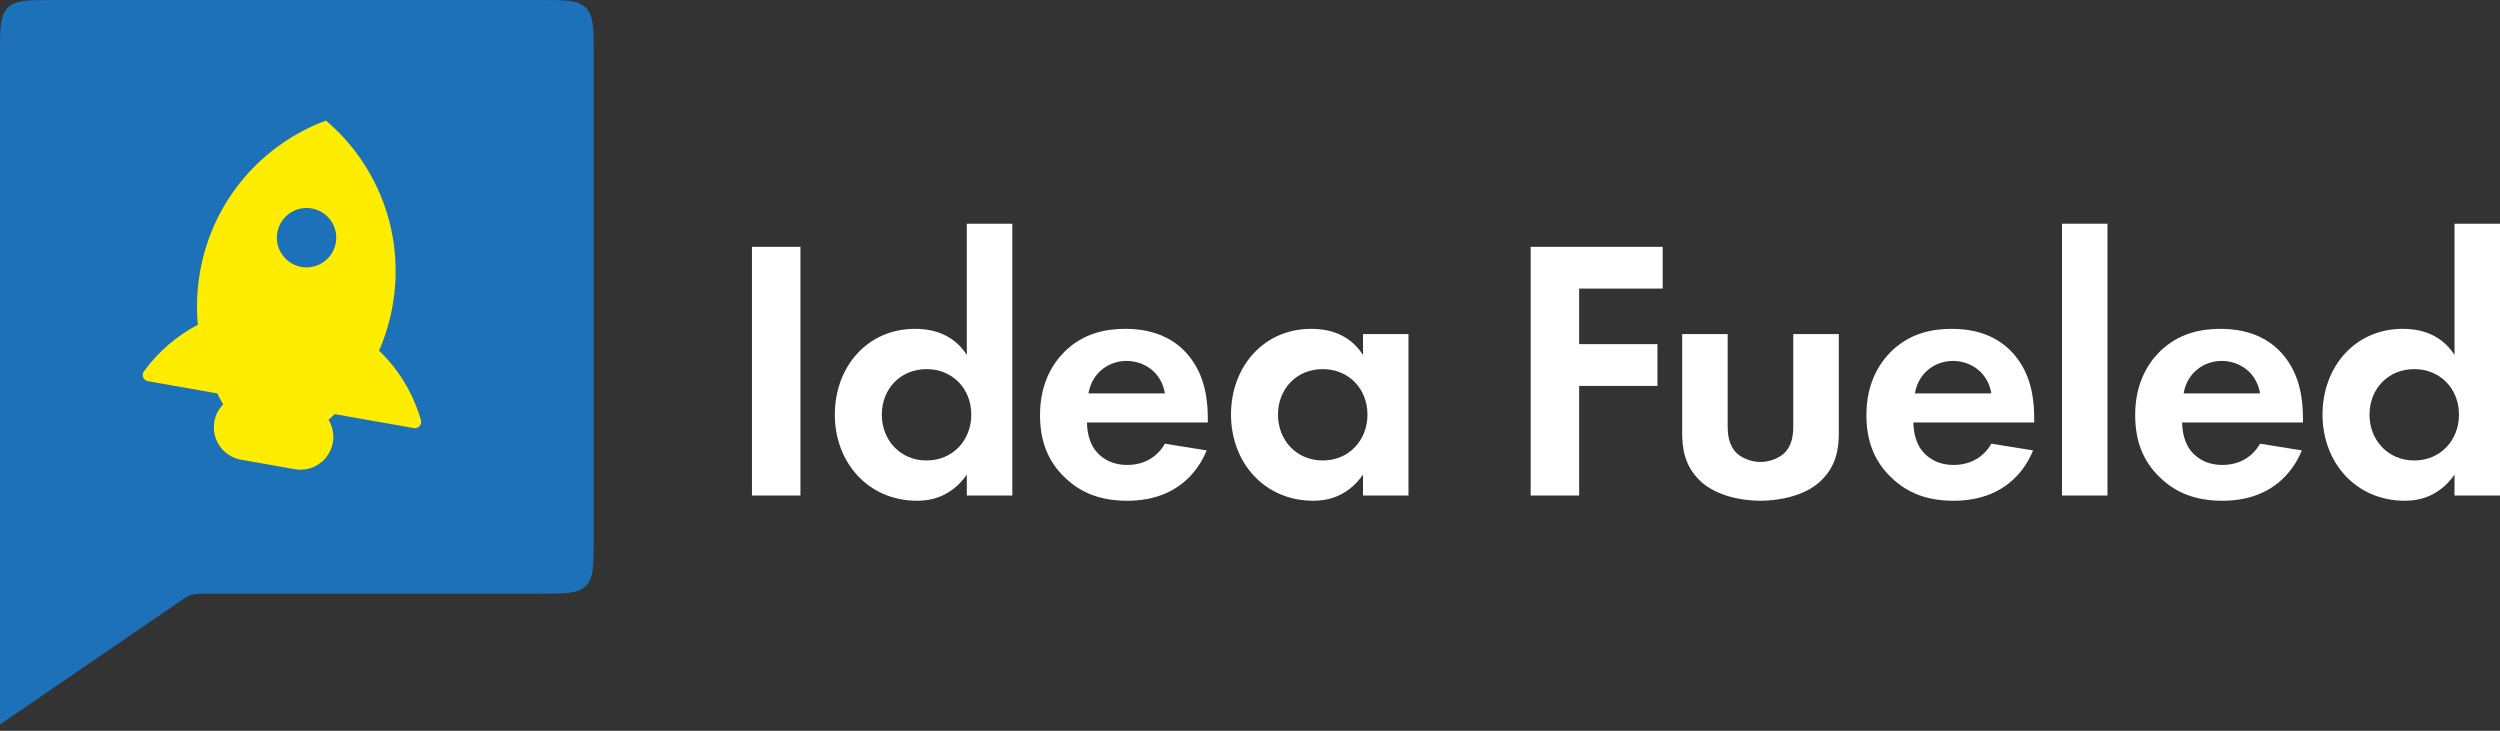
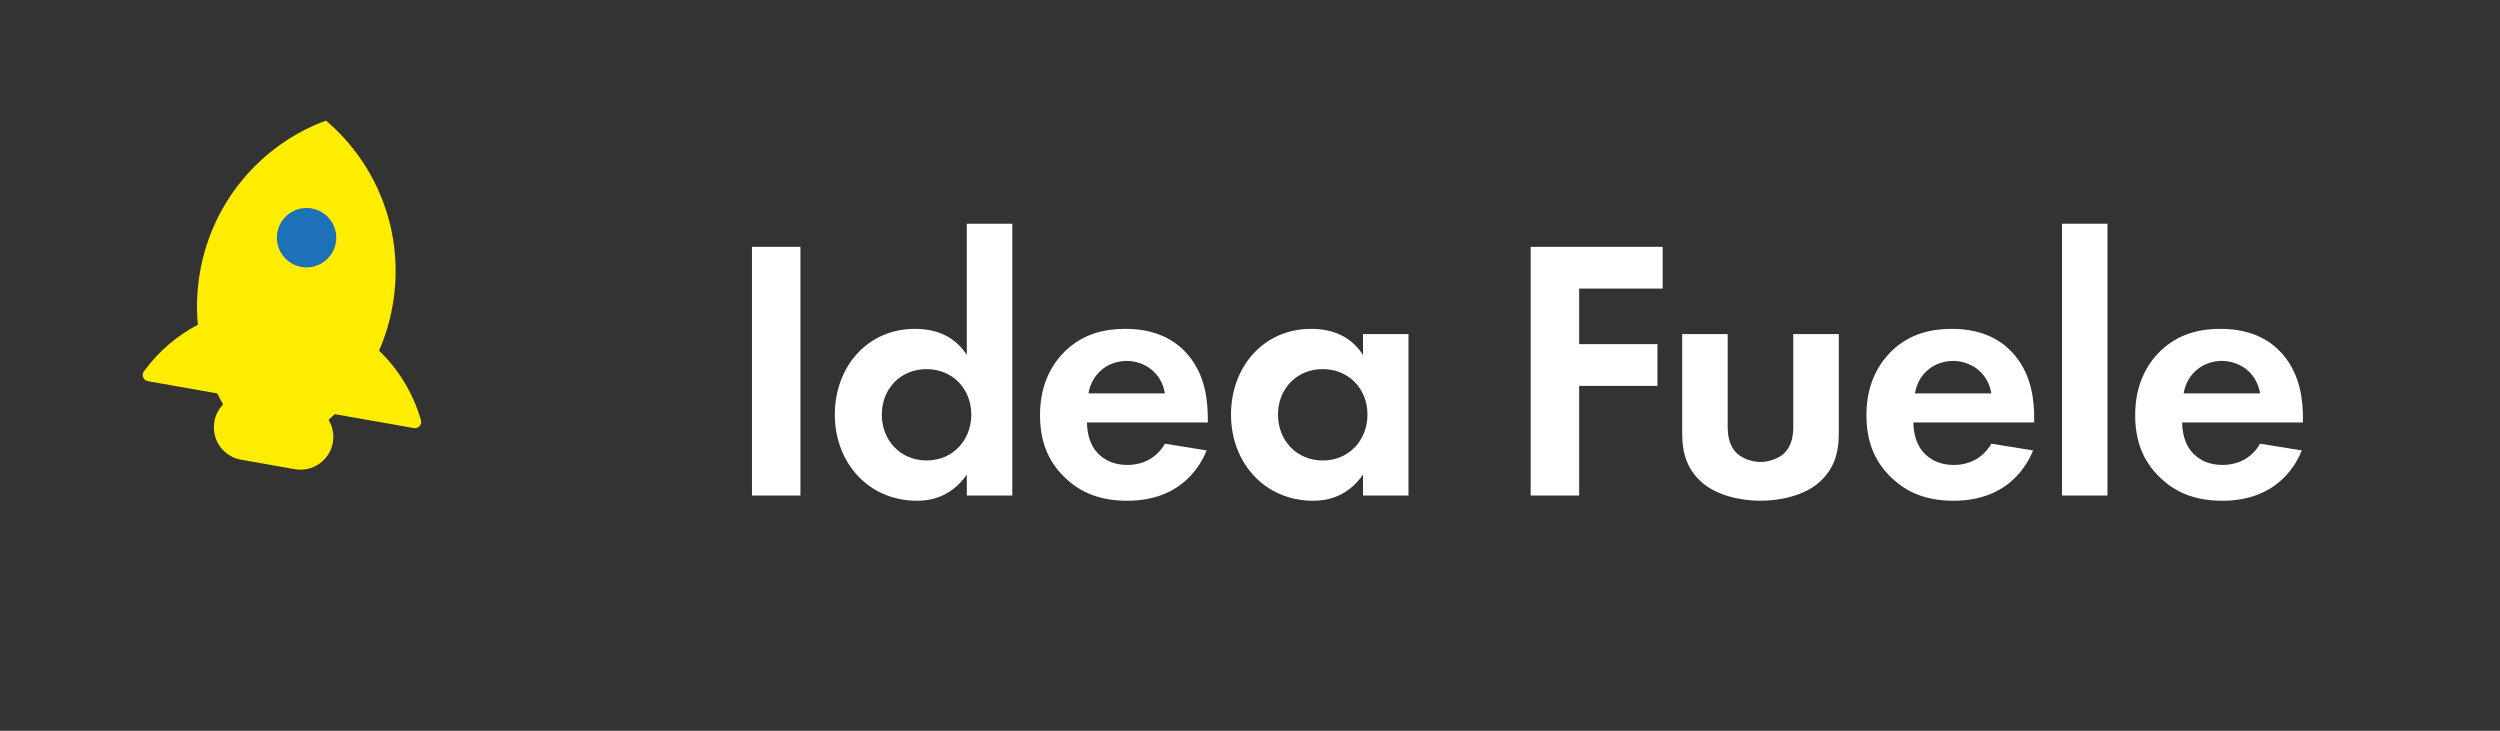
<svg xmlns="http://www.w3.org/2000/svg" width="130" height="38" viewBox="0 0 130 38" fill="none">
  <rect x="0" y="0" width="130" height="38" fill="#333333" stroke="none" />
-   <path fill-rule="evenodd" clip-rule="evenodd" d="M0 2.757C0 1.457 0 0.807 0.404 0.404C0.807 0 1.457 0 2.757 0H28.113C29.413 0 30.062 0 30.466 0.404C30.87 0.807 30.87 1.457 30.87 2.757V28.113C30.87 29.413 30.87 30.062 30.466 30.466C30.062 30.87 29.413 30.87 28.113 30.87H10.795C10.372 30.87 10.16 30.87 9.961 30.931C9.762 30.993 9.588 31.113 9.239 31.351L0 37.671L0 2.757Z" fill="#1D71B8" />
  <path d="M16.95 6.271C19.634 8.544 21.073 12.159 20.415 15.895C20.27 16.718 20.03 17.501 19.71 18.235C20.688 19.169 21.458 20.38 21.889 21.846C21.957 22.079 21.758 22.302 21.52 22.26L17.408 21.535C17.303 21.637 17.194 21.735 17.084 21.831C17.291 22.173 17.382 22.587 17.308 23.012C17.144 23.941 16.257 24.561 15.328 24.397L12.532 23.904C11.603 23.74 10.983 22.855 11.147 21.925C11.209 21.575 11.373 21.267 11.604 21.029C11.497 20.842 11.396 20.652 11.3 20.458L7.692 19.822C7.453 19.78 7.342 19.502 7.485 19.307C8.274 18.236 9.237 17.435 10.289 16.887C10.205 15.989 10.239 15.063 10.403 14.13C11.062 10.394 13.651 7.489 16.95 6.271Z" fill="#FFED00" />
  <ellipse cx="15.941" cy="12.359" rx="1.544" ry="1.544" transform="rotate(10 15.941 12.359)" fill="#1D71B8" />
-   <path d="M127.635 18.457V11.633H130V25.767H127.635V24.681C126.781 25.903 125.657 26.039 125.056 26.039C122.477 26.039 120.771 24.022 120.771 21.56C120.771 19.078 122.458 17.1 124.939 17.1C125.579 17.1 126.84 17.217 127.635 18.457ZM125.541 19.194C124.183 19.194 123.214 20.222 123.214 21.56C123.214 22.898 124.183 23.945 125.541 23.945C126.898 23.945 127.867 22.898 127.867 21.56C127.867 20.222 126.898 19.194 125.541 19.194Z" fill="white" />
  <path d="M117.524 23.072L119.696 23.421C119.444 24.041 118.494 26.039 115.566 26.039C114.209 26.039 113.181 25.651 112.347 24.856C111.417 23.983 111.029 22.898 111.029 21.579C111.029 19.912 111.707 18.884 112.308 18.283C113.297 17.314 114.461 17.1 115.469 17.1C117.175 17.1 118.164 17.779 118.746 18.477C119.637 19.543 119.754 20.862 119.754 21.773V21.967H113.472C113.472 22.471 113.608 23.014 113.879 23.382C114.131 23.731 114.655 24.177 115.566 24.177C116.458 24.177 117.136 23.751 117.524 23.072ZM113.549 20.455H117.524C117.33 19.311 116.4 18.768 115.527 18.768C114.655 18.768 113.743 19.33 113.549 20.455Z" fill="white" />
  <path d="M107.223 11.633H109.588V25.767H107.223V11.633Z" fill="white" />
  <path d="M103.55 23.072L105.721 23.421C105.469 24.041 104.519 26.039 101.591 26.039C100.234 26.039 99.207 25.651 98.373 24.856C97.442 23.983 97.054 22.898 97.054 21.579C97.054 19.912 97.733 18.884 98.334 18.283C99.323 17.314 100.486 17.1 101.494 17.1C103.201 17.1 104.189 17.779 104.771 18.477C105.663 19.543 105.779 20.862 105.779 21.773V21.967H99.497C99.497 22.471 99.633 23.014 99.904 23.382C100.157 23.731 100.68 24.177 101.591 24.177C102.483 24.177 103.162 23.751 103.55 23.072ZM99.575 20.455H103.55C103.356 19.311 102.425 18.768 101.553 18.768C100.68 18.768 99.769 19.33 99.575 20.455Z" fill="white" />
  <path d="M87.474 17.372H89.839V22.122C89.839 22.568 89.878 23.169 90.343 23.596C90.634 23.848 91.099 24.022 91.545 24.022C91.991 24.022 92.457 23.848 92.747 23.596C93.213 23.169 93.251 22.568 93.251 22.122V17.372H95.617V22.51C95.617 23.266 95.52 24.274 94.589 25.089C93.814 25.767 92.573 26.039 91.545 26.039C90.518 26.039 89.277 25.767 88.501 25.089C87.571 24.274 87.474 23.266 87.474 22.51V17.372Z" fill="white" />
  <path d="M86.459 12.835V15.006H82.116V17.895H86.187V20.067H82.116V25.767H79.595V12.835H86.459Z" fill="white" />
  <path d="M70.876 18.457V17.372H73.241V25.767H70.876V24.681C70.023 25.903 68.898 26.039 68.297 26.039C65.718 26.039 64.012 24.022 64.012 21.56C64.012 19.078 65.699 17.1 68.181 17.1C68.82 17.1 70.081 17.217 70.876 18.457ZM68.782 19.194C67.424 19.194 66.455 20.222 66.455 21.56C66.455 22.898 67.424 23.945 68.782 23.945C70.139 23.945 71.108 22.898 71.108 21.56C71.108 20.222 70.139 19.194 68.782 19.194Z" fill="white" />
  <path d="M60.576 23.072L62.747 23.421C62.495 24.041 61.545 26.039 58.618 26.039C57.26 26.039 56.233 25.651 55.399 24.856C54.468 23.983 54.081 22.898 54.081 21.579C54.081 19.912 54.759 18.884 55.36 18.283C56.349 17.314 57.512 17.1 58.521 17.1C60.227 17.1 61.216 17.779 61.797 18.477C62.689 19.543 62.806 20.862 62.806 21.773V21.967H56.524C56.524 22.471 56.659 23.014 56.931 23.382C57.183 23.731 57.706 24.177 58.618 24.177C59.51 24.177 60.188 23.751 60.576 23.072ZM56.601 20.455H60.576C60.382 19.311 59.451 18.768 58.579 18.768C57.706 18.768 56.795 19.33 56.601 20.455Z" fill="white" />
  <path d="M50.274 18.457V11.633H52.64V25.767H50.274V24.681C49.421 25.903 48.297 26.039 47.696 26.039C45.117 26.039 43.411 24.022 43.411 21.56C43.411 19.078 45.097 17.1 47.579 17.1C48.219 17.1 49.479 17.217 50.274 18.457ZM48.18 19.194C46.823 19.194 45.854 20.222 45.854 21.56C45.854 22.898 46.823 23.945 48.18 23.945C49.538 23.945 50.507 22.898 50.507 21.56C50.507 20.222 49.538 19.194 48.18 19.194Z" fill="white" />
  <path d="M39.102 12.835H41.623V25.767H39.102V12.835Z" fill="white" />
</svg>